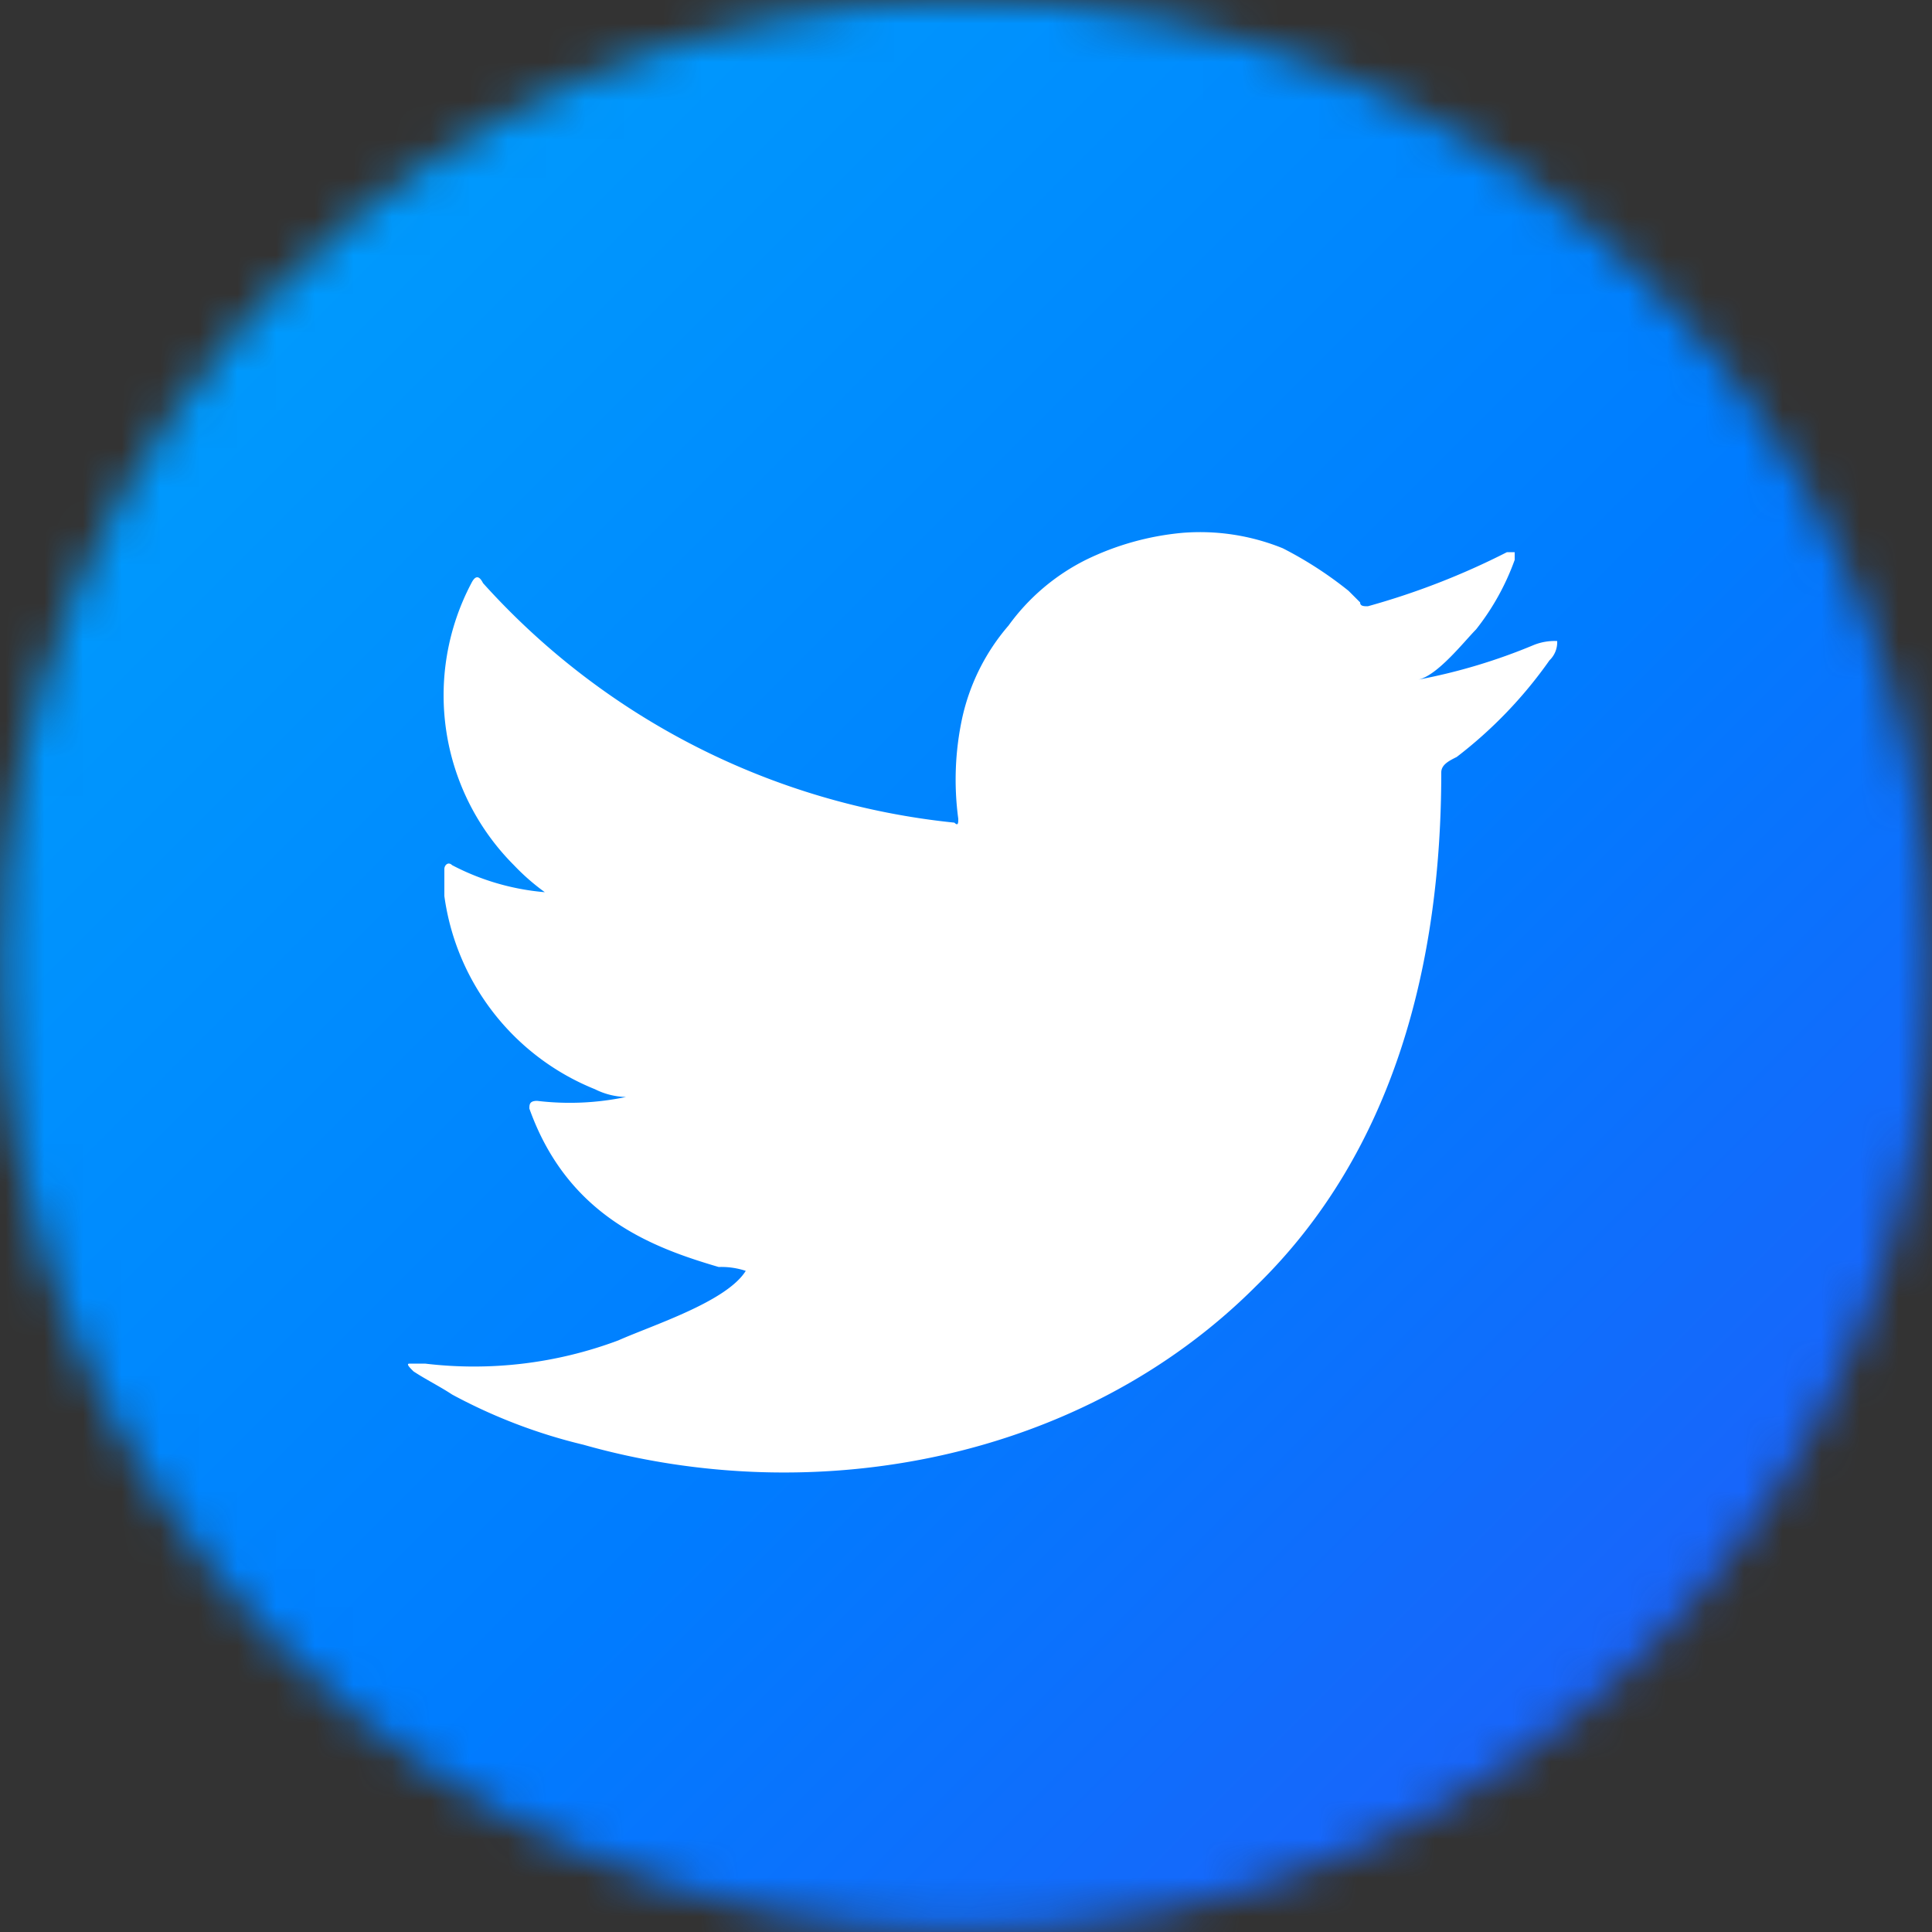
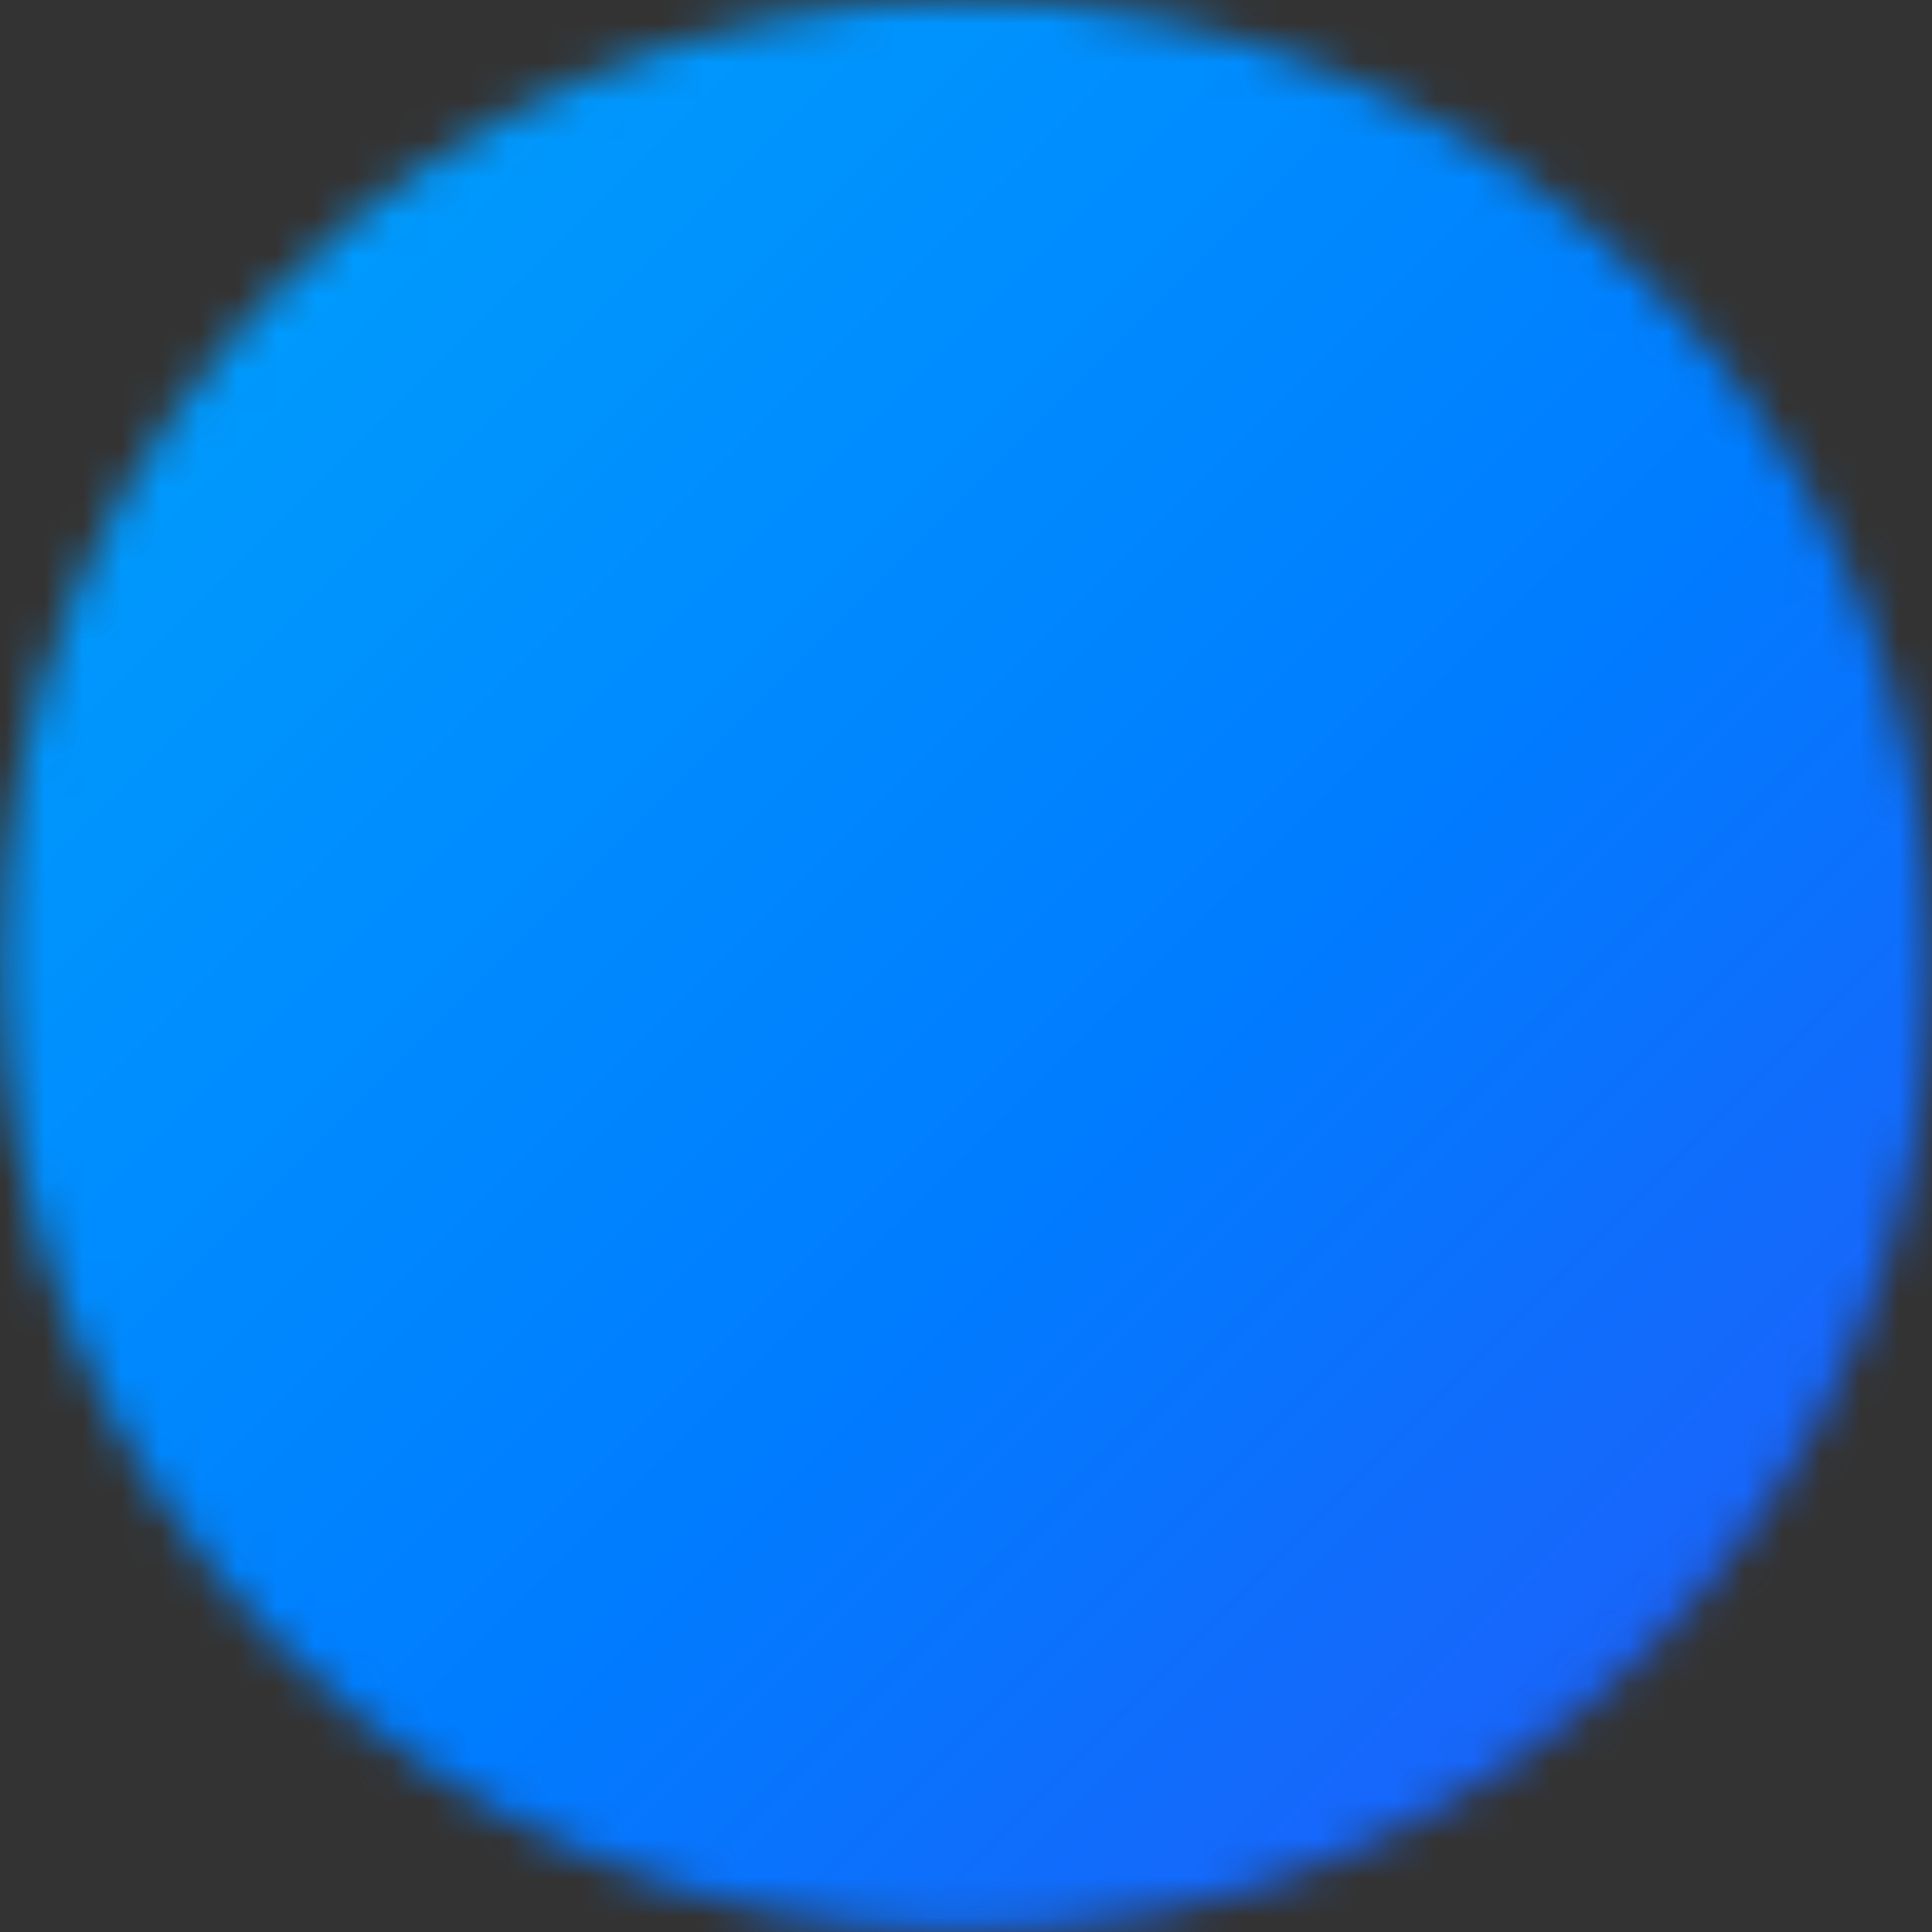
<svg xmlns="http://www.w3.org/2000/svg" id="Layer_1" data-name="Layer 1" viewBox="0 0 50 50">
  <rect x="0" y="0" width="50" height="50" fill="#333333" stroke="none" />
  <defs>
    <style>.cls-1{fill:#fff;}.cls-2{mask:url(#mask);}.cls-3{fill:url(#linear-gradient);}</style>
    <mask id="mask" x="-142.36" y="-1.9" width="265.67" height="53.8" maskUnits="userSpaceOnUse">
      <circle class="cls-1" cx="25" cy="25" r="25" />
    </mask>
    <linearGradient id="linear-gradient" x1="-89.39" y1="106.87" x2="70.35" y2="-52.87" gradientTransform="matrix(1, 0, 0, -1, 0, 52)" gradientUnits="userSpaceOnUse">
      <stop offset="0" stop-color="#00ffd4" />
      <stop offset="0.26" stop-color="#00cff9" />
      <stop offset="0.63" stop-color="#007cff" />
      <stop offset="1" stop-color="#681aea" />
    </linearGradient>
  </defs>
  <g class="cls-2">
    <rect class="cls-3" x="-142.36" y="-1.9" width="265.67" height="53.8" />
  </g>
-   <path class="cls-1" d="M39.7,16.69a14.88,14.88,0,0,1-3,.9c.5-.1,1.2-1,1.5-1.3a6.37,6.37,0,0,0,1-1.8v-.2H39a19.25,19.25,0,0,1-3.6,1.4c-.1,0-.2,0-.2-.1l-.3-.3a9.91,9.91,0,0,0-1.7-1.1,5.69,5.69,0,0,0-2.6-.4,7.17,7.17,0,0,0-2.5.7,5.51,5.51,0,0,0-2,1.7,5.45,5.45,0,0,0-1.2,2.4,7.58,7.58,0,0,0-.1,2.6c0,.1,0,.2-.1.1a19,19,0,0,1-12.2-6.2q-.15-.3-.3,0a6.22,6.22,0,0,0,1.1,7.3,5.72,5.72,0,0,0,.8.7,6.3,6.3,0,0,1-2.4-.7c-.1-.1-.2,0-.2.1v.7a6.31,6.31,0,0,0,3.9,5,1.88,1.88,0,0,0,.8.2,7.08,7.08,0,0,1-2.3.1c-.2,0-.2.1-.2.2,1,2.8,3.2,3.6,4.9,4.1a2,2,0,0,1,.7.1h0c-.5.8-2.4,1.4-3.3,1.8a10.64,10.64,0,0,1-5,.6h-.4c-.1,0,0,.1.1.2.3.2.7.4,1,.6a14,14,0,0,0,3.4,1.3c6,1.7,12.9.4,17.4-4.1,3.6-3.5,4.8-8.4,4.8-13.3,0-.2.2-.3.4-.4a11.43,11.43,0,0,0,2.4-2.5.65.65,0,0,0,.2-.5h0A1.45,1.45,0,0,0,39.7,16.69Z" />
</svg>